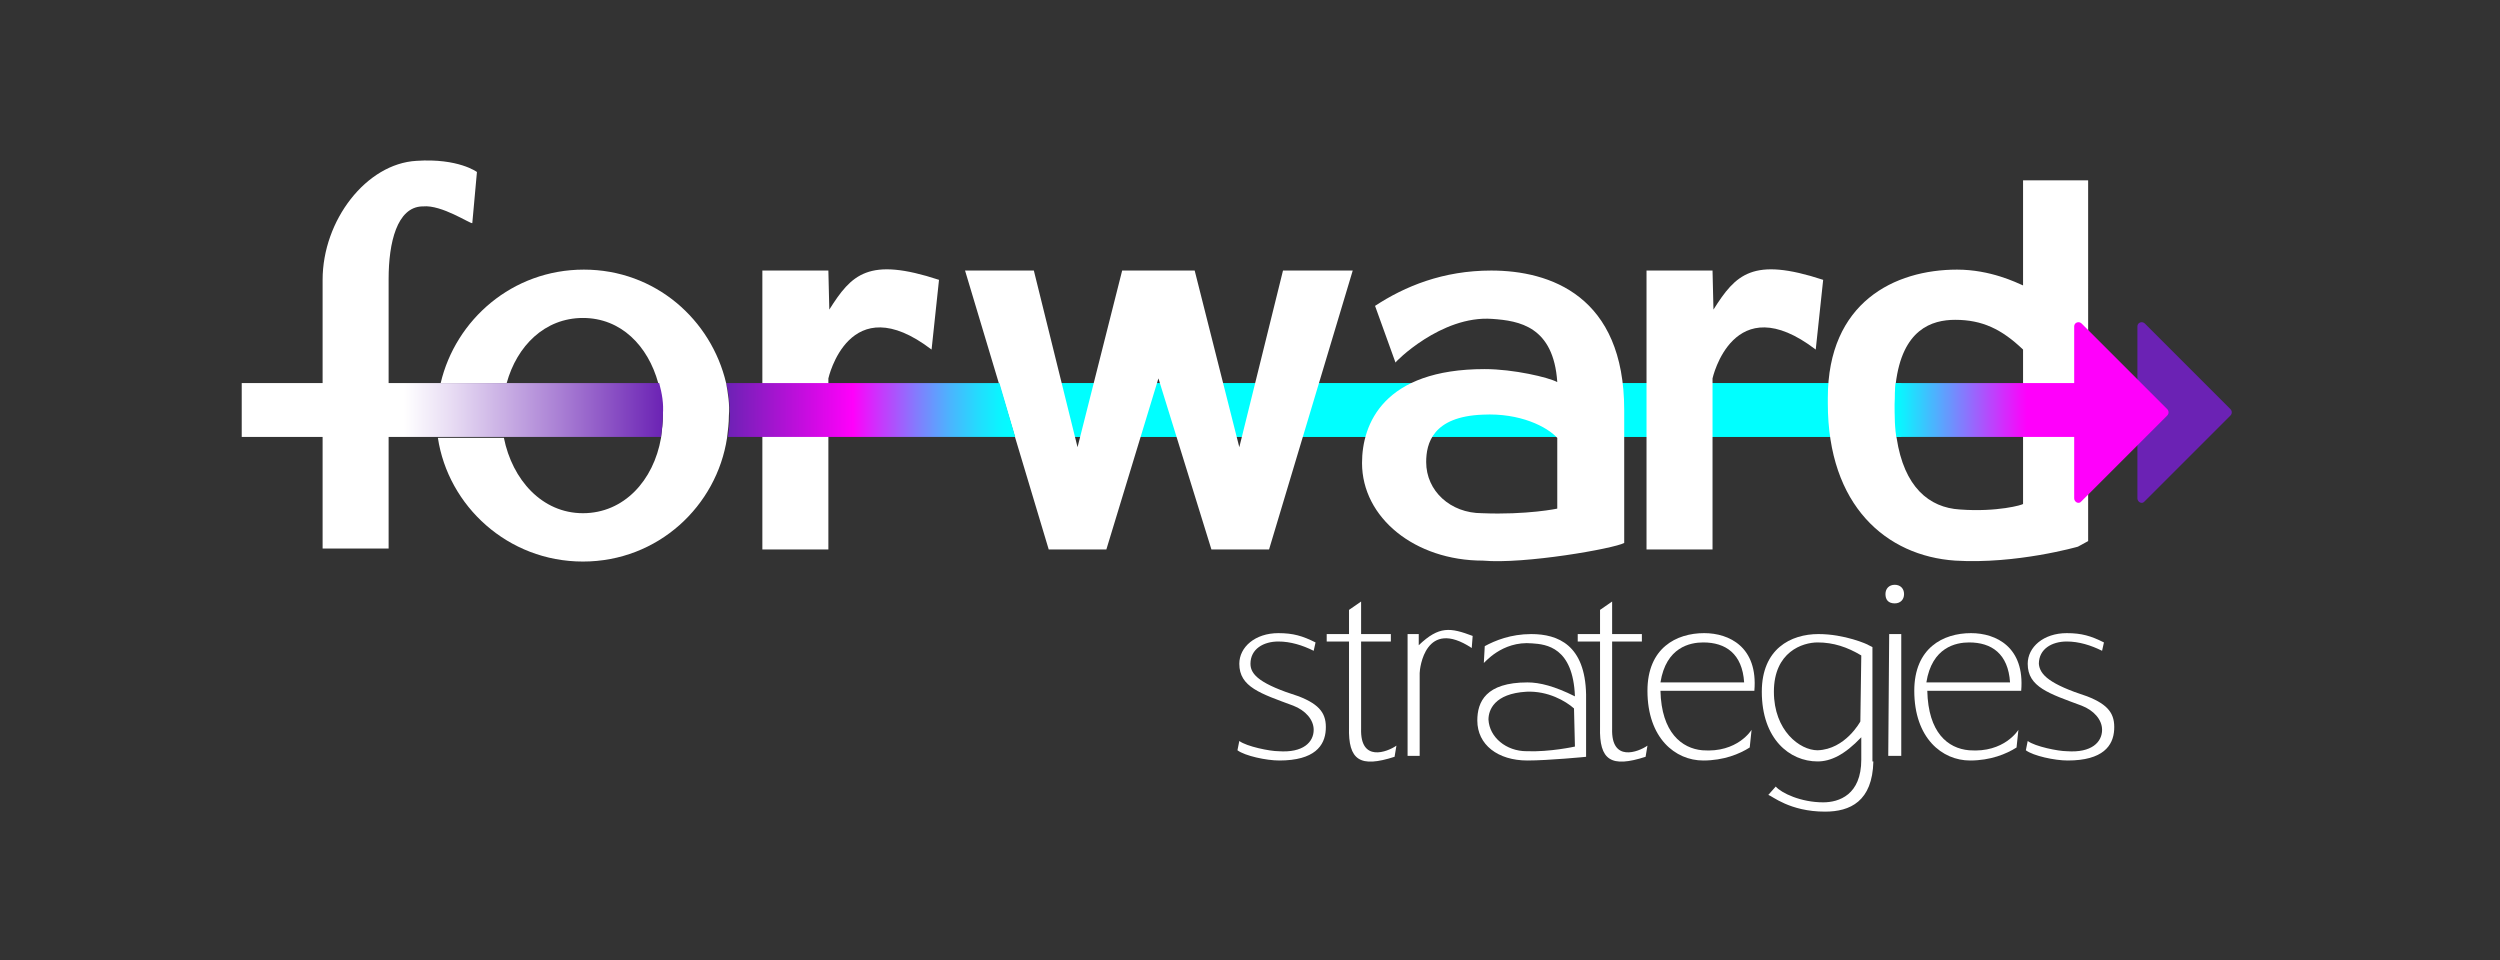
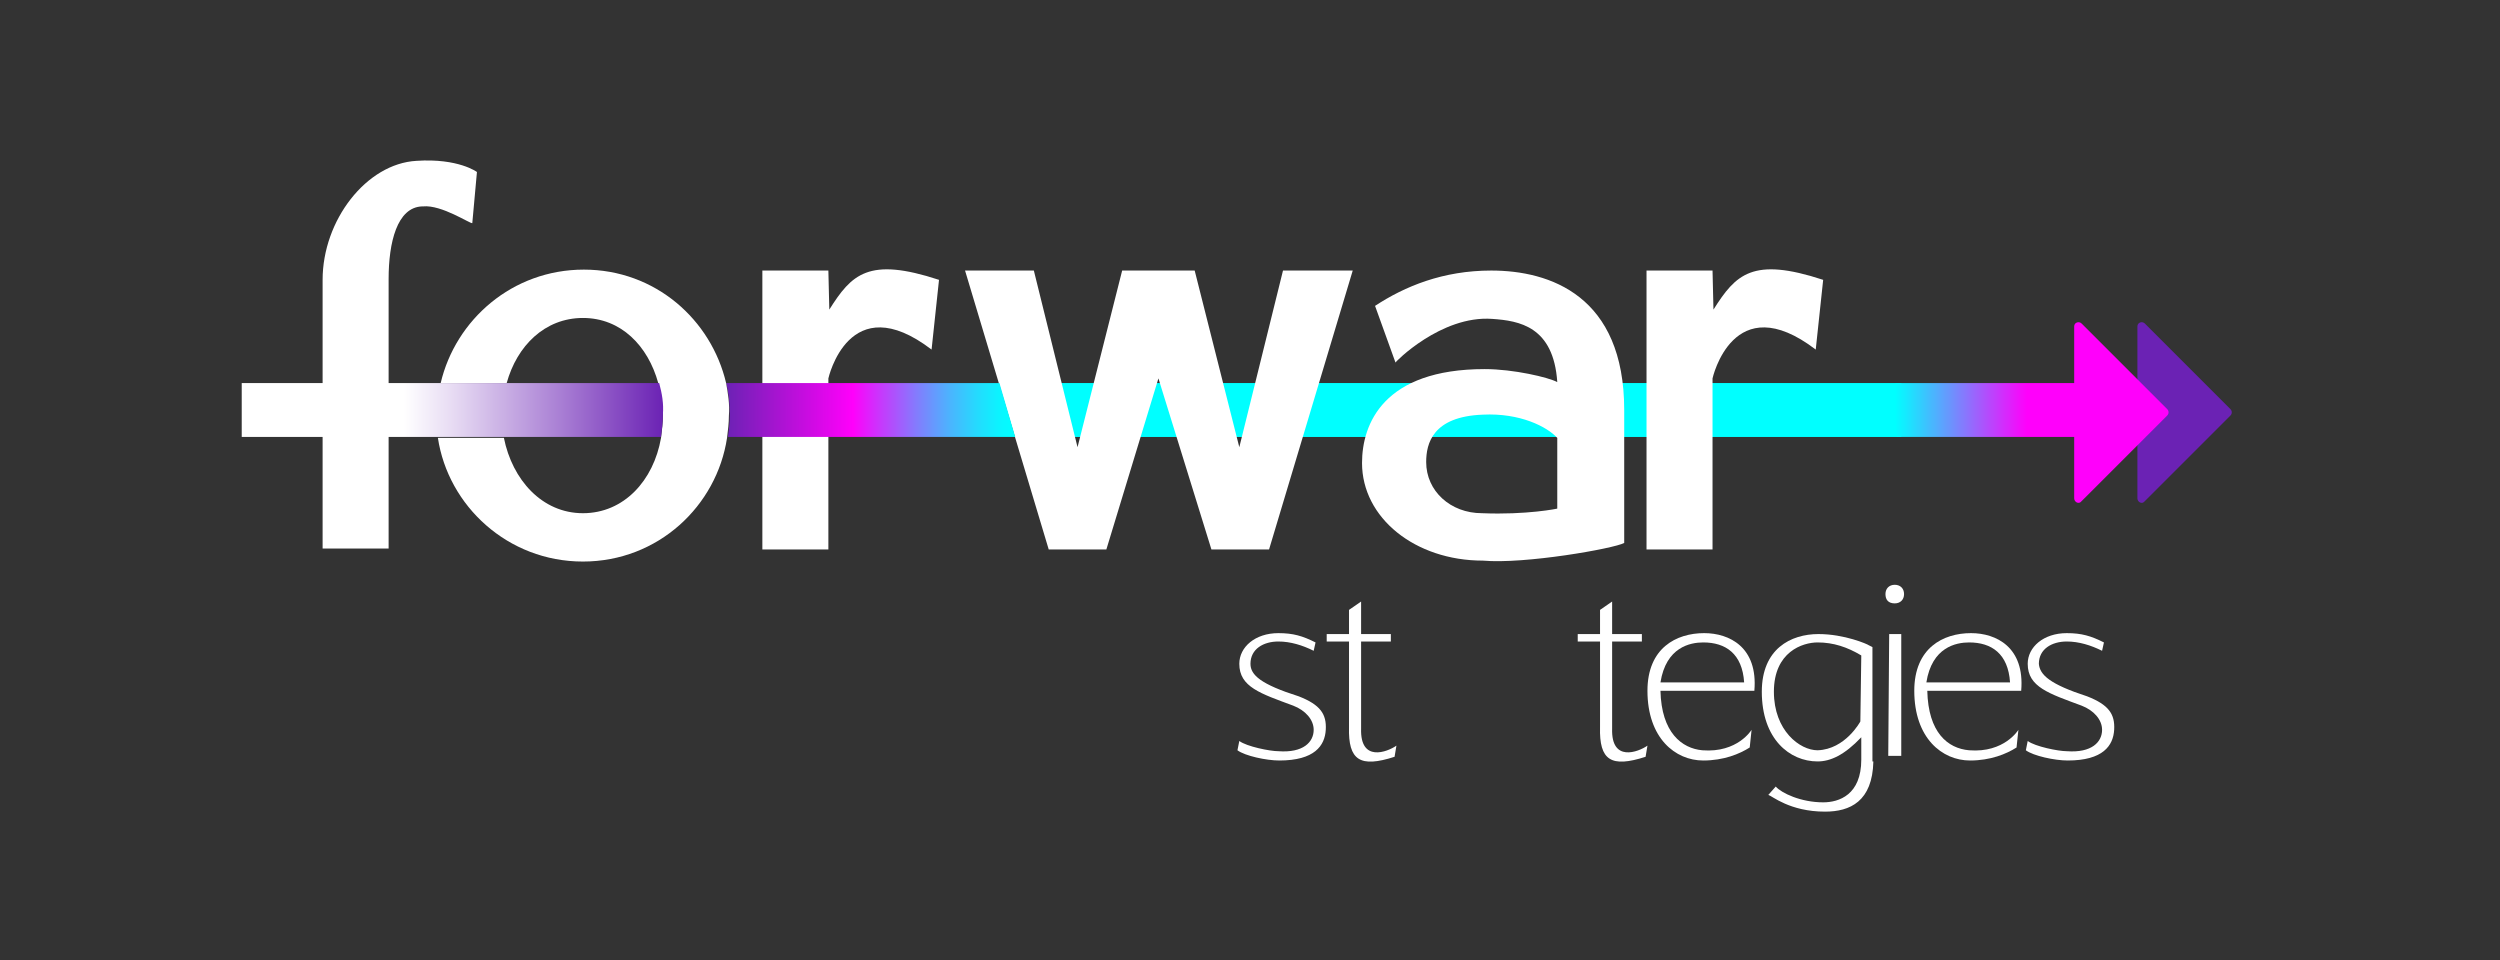
<svg xmlns="http://www.w3.org/2000/svg" id="Capa_1" x="0px" y="0px" viewBox="0 0 268.9 103.3" style="enable-background:new 0 0 268.9 103.3;" xml:space="preserve">
  <rect x="0" y="0" width="268.9" height="103.3" fill="#333333" stroke="none" />
  <style type="text/css">	.st0{fill:#00FFFF;}	.st1{fill:#FFFFFF;}	.st2{fill:#6B22B4;}	.st3{fill:none;}	.st4{fill:url(#SVGID_1_);}	.st5{fill:url(#SVGID_2_);}	.st6{fill:url(#SVGID_3_);}</style>
  <g>
    <g>
      <rect x="110.1" y="41.2" class="st0" width="94.4" height="5.8" />
    </g>
    <path class="st1" d="M34.7,40.2V30.1c0-6.4,4.7-12.5,10.1-12.8c4.5-0.3,6.5,1.2,6.5,1.2L50.8,24c-0.2,0.1-3.3-2-5.3-1.8l-0.1,0  c-2.7,0.1-3.6,3.9-3.6,7.8v10.2v8.2V59h-7.1V48V40.2z" />
    <path class="st1" d="M89.2,33.3c2.4-3.8,4.2-5.7,11.8-3.2l-0.8,7.5c-8.9-6.8-11.1,3.1-11.1,3.1v18.4H82l0-30h7.1L89.2,33.3  L89.2,33.3z" />
    <g>
      <path class="st1" d="M139.7,74.9c2.3,0.9,3,1.9,2.9,3.6c-0.1,1.7-1.2,3.3-5,3.3c-1.4,0-3.7-0.5-4.5-1.1l0.2-1   c0.8,0.6,3.3,1.1,4.2,1.1c2.7,0.2,3.8-1,3.8-2.3c0-1.1-0.9-2.1-2.2-2.6c-3.5-1.3-5.8-2-5.8-4.5c0-1.8,1.7-3.3,4.2-3.3   c1.6,0,2.6,0.3,4,1l-0.2,0.9c-1.2-0.6-2.5-1-3.8-1c-1.6,0-3,0.8-3,2.4C134.5,72.6,135.6,73.6,139.7,74.9L139.7,74.9z" />
      <path class="st1" d="M150,81.4c-3.7,1.2-5,0.4-4.9-3.2V69h-2.4v-0.8h2.4v-2.6l1.3-0.9v3.5h3.2V69h-3.2v9.4   c-0.1,3.6,2.8,2.5,3.8,1.8L150,81.4z" />
-       <path class="st1" d="M152.6,69.4c2.2-2.1,3.4-1.9,5.8-1l-0.1,1.3c-5-3.3-5.6,2.2-5.6,2.7l0,8.9h-1.3l0-13.1h1.2L152.6,69.4   L152.6,69.4z" />
-       <path class="st1" d="M164.7,68.2c2.9,0,5.8,1.2,5.9,6.5v6.7c0.1,0-4.1,0.4-6.3,0.4c-3.2,0-5.4-1.7-5.4-4.3c0-2,0.9-4.1,5.4-4.1   c1.3,0,2.9,0.4,5.1,1.5c-0.2-5.3-3.1-5.6-4.6-5.7c-3.3-0.3-5.2,2.2-5.2,2.1l0.1-1.8C160.8,68.9,162.5,68.2,164.7,68.2L164.7,68.2z    M164.2,80.8c2.5,0.1,5.2-0.5,5.2-0.5l-0.1-4.1c-0.9-0.8-2.8-1.9-5.1-1.8c-3.5,0.2-4.1,2-4.1,3C160.2,79.3,162,80.8,164.2,80.8   L164.2,80.8z" />
      <path class="st1" d="M177,81.4c-3.7,1.2-5,0.4-4.9-3.2V69h-2.4v-0.8h2.4v-2.6l1.3-0.9v3.5h3.2V69h-3.2v9.4   c-0.1,3.6,2.8,2.5,3.8,1.8L177,81.4z" />
      <path class="st1" d="M183.1,80.7c3.8,0.3,5.3-2.2,5.3-2.2l-0.2,1.9c-1.1,0.7-2.8,1.4-5,1.4c-3,0-6-2.4-6-7.5   c0-4.6,3.1-6.2,6.1-6.2c2.7,0,5.8,1.5,5.4,6.2h-10.1C178.7,78.8,180.9,80.5,183.1,80.7L183.1,80.7z M178.6,73.4h9   c-0.2-3.1-2-4.3-4.4-4.3C181.8,69.1,179.2,69.6,178.6,73.4z" />
      <path class="st1" d="M201.5,81.9L201.5,81.9c-0.1,4.3-2.5,5.4-5.2,5.4c-3.8,0-5.7-1.7-6.1-1.8l0.8-0.9c0.6,0.7,2.7,1.7,5.1,1.7   c1.7,0,4.1-0.8,4.1-4.6v-2.4c-1.8,1.9-3.3,2.6-4.7,2.6c-3,0-6-2.4-6-7.5c0-4.6,3.1-6.2,6.1-6.2c2.8,0,5.3,1.1,5.4,1.2l0.4,0.2   v-0.3v7.8V81.9z M195.5,80.7c3-0.1,4.6-3.1,4.6-3.1l0.1-7.1c-1.5-0.9-3-1.4-4.7-1.4c-1.6,0-4.7,1-4.7,5.3   C190.8,78.6,193.6,80.7,195.5,80.7L195.5,80.7z" />
      <path class="st1" d="M202.8,63.9c0-0.6,0.4-1,1-1c0.6,0,1,0.4,1,1c0,0.6-0.4,1-1,1C203.1,64.9,202.8,64.5,202.8,63.9z M203.2,68.2   h1.3v13.1h-1.4L203.2,68.2z" />
      <path class="st1" d="M211.8,80.7c3.8,0.3,5.3-2.2,5.3-2.2l-0.2,1.9c-1.1,0.7-2.8,1.4-5,1.4c-3,0-6-2.4-6-7.5   c0-4.6,3.1-6.2,6.1-6.2c2.7,0,5.8,1.5,5.4,6.2h-10.1C207.4,78.8,209.5,80.5,211.8,80.7L211.8,80.7z M207.2,73.4h9   c-0.2-3.1-2-4.3-4.4-4.3C210.4,69.1,207.8,69.6,207.2,73.4z" />
      <path class="st1" d="M224.5,74.9c2.3,0.9,3,1.9,2.9,3.6c-0.1,1.7-1.2,3.3-5,3.3c-1.4,0-3.7-0.5-4.5-1.1l0.2-1   c0.8,0.6,3.3,1.1,4.2,1.1c2.7,0.2,3.8-1,3.8-2.3c0-1.1-0.9-2.1-2.2-2.6c-3.5-1.3-5.8-2-5.8-4.5c0-1.8,1.7-3.3,4.2-3.3   c1.6,0,2.6,0.3,4,1l-0.2,0.9c-1.2-0.6-2.5-1-3.8-1c-1.6,0-3,0.8-3,2.4C219.4,72.6,220.5,73.6,224.5,74.9L224.5,74.9z" />
    </g>
    <path class="st1" d="M145.5,29.1l-9,30h-6.2l-5.7-18.4L119,59.1h-6.2l-9-30h7.4l4.7,19l4.8-19h7.8l4.8,19l4.7-19L145.5,29.1z" />
    <path class="st1" d="M160.4,29.1c6.3,0,14.3,2.7,14.3,15v14.3c-1.1,0.6-10.7,2.3-15.2,1.9c-7.3,0-13-4.6-13-10.5  c0-4.2,2.3-10.1,13.2-10.1c3.1,0,6.9,0.9,7.8,1.4c-0.4-6-4.1-6.6-7-6.8c-5.5-0.4-10.5,4.7-10.4,4.7l-2.2-6.1  C151.1,30.8,155.2,29.1,160.4,29.1L160.4,29.1z M167.5,54.7v-7.6c-1.1-1.2-4-2.7-8-2.5c-5.4,0.2-6.1,3.1-6.1,5.1  c0,3.1,2.6,5.5,6,5.5C164.2,55.4,167.6,54.7,167.5,54.7z" />
    <path class="st1" d="M184.3,33.3c2.4-3.8,4.2-5.7,11.8-3.2l-0.8,7.5c-8.9-6.8-11.1,3.1-11.1,3.1v18.4h-7.1l0-30h7.1L184.3,33.3  L184.3,33.3z" />
-     <path class="st1" d="M217.6,19.4v11.3c-0.7-0.3-3.5-1.7-7.1-1.7c-6.7,0-13.9,3.5-13.9,13.8v0.6c0,11,6.3,16.4,13.7,16.9  c6.6,0.4,13.2-1.5,13.2-1.5l1.1-0.6v-9.6v-8.7v-7.2V19.4H217.6z M217.6,40.4v7.6v6.2c0,0.1-2.8,0.9-6.8,0.6c-3.3-0.2-6-2.4-6.8-7.7  c-0.4-1.7-0.1-5.8-0.1-5.8c0.7-5.9,3.9-6.9,6.4-6.9c2.9,0,5,1,7.3,3.2V40.4z" />
    <path class="st2" d="M239.9,44l-9.2-9.2c-0.3-0.3-0.8-0.1-0.8,0.3v18.5c0,0.4,0.5,0.7,0.8,0.3l9.2-9.2  C240.1,44.5,240.1,44.2,239.9,44z" />
-     <path class="st3" d="M62.8,34.1c-5.2,0-8.7,4.9-8.7,10.5c0,5.6,3.6,10.5,8.7,10.5c5.1,0,8.6-4.9,8.6-10.5  C71.4,39,68,34.1,62.8,34.1z" />
    <g>
      <linearGradient id="SVGID_1_" gradientUnits="userSpaceOnUse" x1="78.068" y1="44.085" x2="109.179" y2="44.085">
        <stop offset="0" style="stop-color:#6B22B4" />
        <stop offset="0.357" style="stop-color:#E306ED" />
        <stop offset="0.439" style="stop-color:#FF00FB" />
        <stop offset="0.522" style="stop-color:#CE31FC" />
        <stop offset="0.654" style="stop-color:#8679FD" />
        <stop offset="0.773" style="stop-color:#4CB3FE" />
        <stop offset="0.873" style="stop-color:#23DCFE" />
        <stop offset="0.952" style="stop-color:#09F6FF" />
        <stop offset="1" style="stop-color:#00FFFF" />
      </linearGradient>
      <path class="st4" d="M78.3,47h30.9l-1.7-5.8H78.1c0.3,1.1,0.4,2.3,0.4,3.5C78.5,45.4,78.4,46.2,78.3,47z" />
    </g>
-     <path class="st3" d="M62.8,34.1c-4.1,0-7.1,3-8.2,7h16.3C69.8,37.2,66.9,34.1,62.8,34.1z" />
    <path class="st3" d="M62.8,55.1c4.4,0,7.5-3.6,8.4-8.1H54.3C55.2,51.6,58.4,55.1,62.8,55.1z" />
    <path class="st1" d="M78.1,41.2C76.5,34.4,70.5,29,62.8,29c-7.7,0-13.8,5.4-15.4,12.2h7.1c1.1-4,4.1-7,8.2-7c4.1,0,7,3,8.1,7  c0.3,1.1,0.5,2.3,0.5,3.5c0,0.8-0.1,1.6-0.2,2.4c-0.8,4.6-4,8.1-8.4,8.1c-4.4,0-7.6-3.6-8.5-8.1h-7.1c1.1,7.3,7.5,13.3,15.6,13.3  c8.1,0,14.4-6,15.5-13.3c0.1-0.8,0.2-1.6,0.2-2.4C78.5,43.5,78.3,42.3,78.1,41.2z" />
    <linearGradient id="SVGID_2_" gradientUnits="userSpaceOnUse" x1="26.015" y1="44.085" x2="71.37" y2="44.085">
      <stop offset="0.384" style="stop-color:#FFFFFF" />
      <stop offset="0.5" style="stop-color:#E7DBF3" />
      <stop offset="0.755" style="stop-color:#A97FD4" />
      <stop offset="1" style="stop-color:#6B22B4" />
    </linearGradient>
    <path class="st5" d="M70.9,41.2H54.6h-7.1h-5.6v0H26V47h20.2v0h1h7.1h16.8c0.1-0.8,0.2-1.6,0.2-2.4C71.4,43.4,71.2,42.3,70.9,41.2z  " />
    <linearGradient id="SVGID_3_" gradientUnits="userSpaceOnUse" x1="203.825" y1="44.344" x2="233.263" y2="44.344">
      <stop offset="0" style="stop-color:#00FFFF" />
      <stop offset="0.482" style="stop-color:#FF00FB" />
    </linearGradient>
    <path class="st6" d="M233.1,44l-9.2-9.2c-0.3-0.3-0.8-0.1-0.8,0.3v6.1h-8.2h-11c-0.1,0.7-0.1,1.4-0.1,2.2v0c0,1.3,0.1,2.5,0.2,3.6  h10.9h8.2v6.6c0,0.4,0.5,0.7,0.8,0.3l9.2-9.2C233.3,44.5,233.3,44.2,233.1,44z" />
  </g>
</svg>